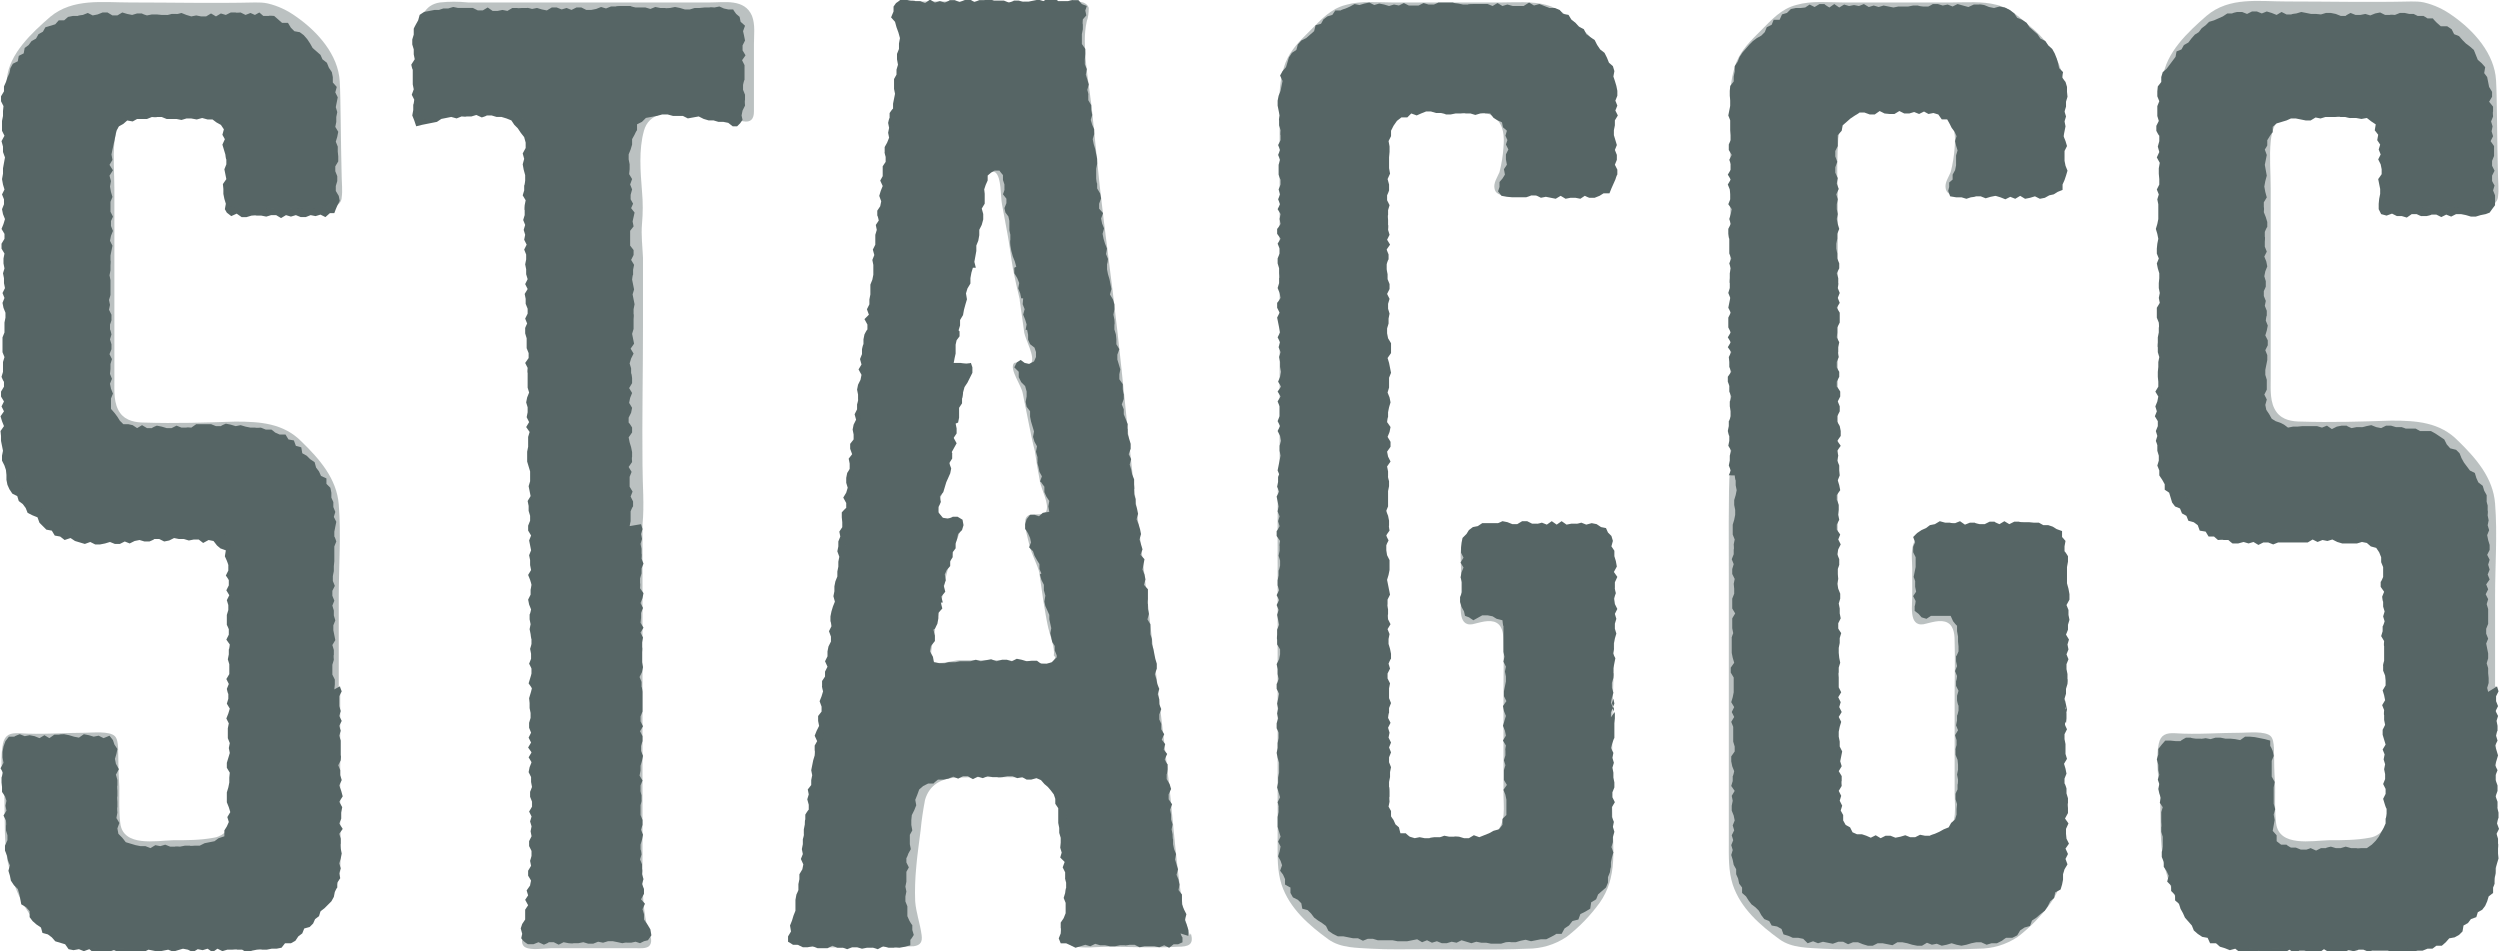
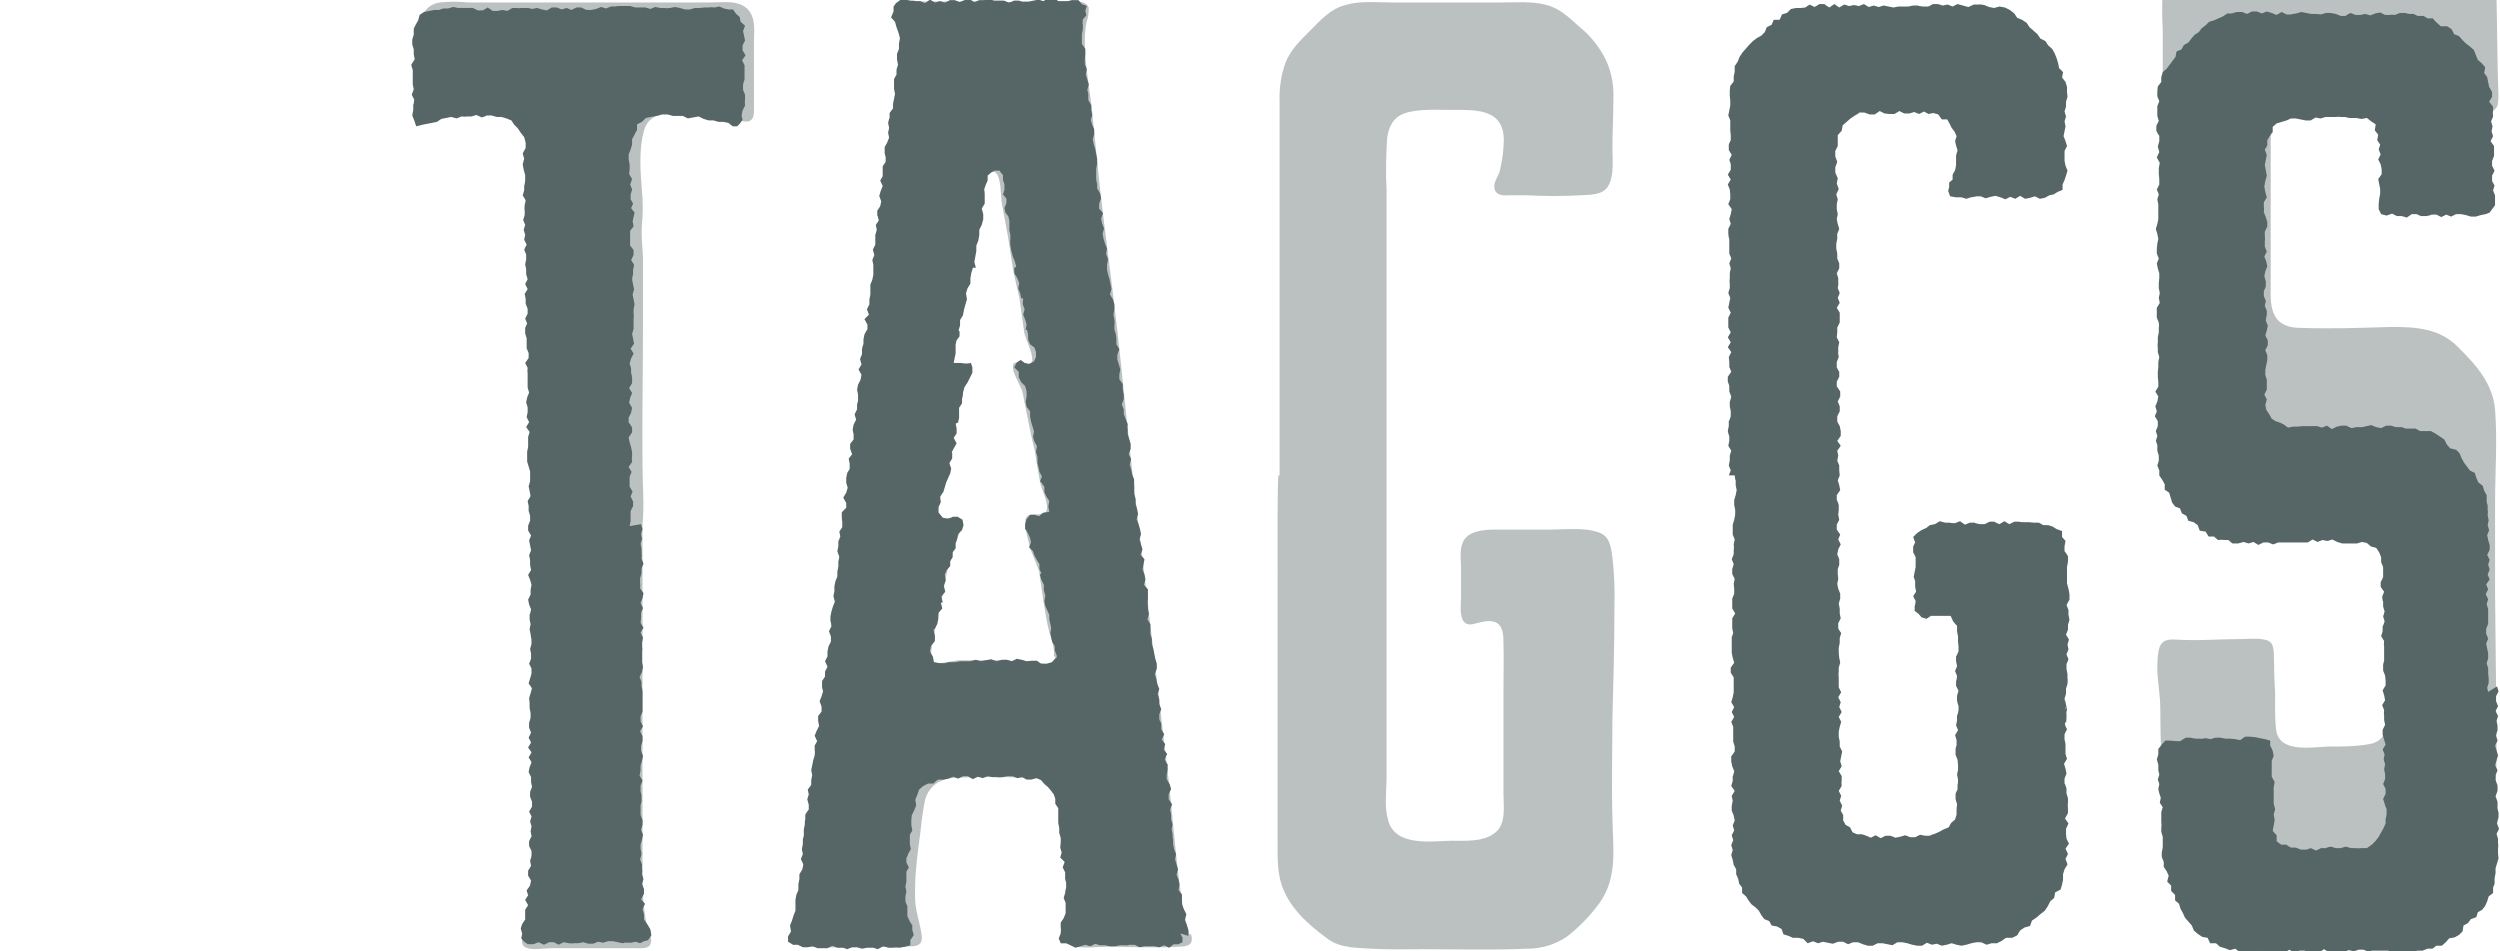
<svg xmlns="http://www.w3.org/2000/svg" id="Layer_1" version="1.1" viewBox="0 0 507 192.9">
  <defs>
    <style>
      .st0 {
        mix-blend-mode: multiply;
      }

      .st0, .st1 {
        isolation: isolate;
      }

      .st2 {
        opacity: .4;
      }

      .st3 {
        fill: #566565;
      }
    </style>
  </defs>
  <g id="Group_295" class="st1">
    <g id="Group_199" class="st0">
      <g id="Group_198">
        <g id="Group_192">
          <path id="Path_3467" class="st3" d="M241,189.8v-1.2s-.3-1-.3-1l-.4-1,.3-1.2-.5-1-.4-1v-1c0,0,0-1,0-1l-.7-.9.2-1.1-.2-1-.4-1,.3-1.1-.3-1-.3-1,.2-1.1-.4-1-.2-1v-1c-.1,0-.1-1-.1-1l-.2-1,.2-1-.3-1v-1c0,0-.2-1-.2-1l.4-1.1-.7-1v-1c0,0,.5-1.1.5-1.1l-.3-1-.6-1v-1c.1,0,.2-1,.2-1v-1c-.1,0-.6-1-.6-1l.5-1.1-.7-.9.3-1.1-.7-.9.5-1.1-.6-1v-1c.1,0-.4-1-.4-1v-1c0,0,.4-1.1.4-1.1l-.4-1v-1c0,0-.3-1-.3-1l.3-1.1-.4-1-.2-1-.3-1,.4-1.1v-1s-.3-1-.3-1l-.2-1-.2-1-.3-1v-1s-.3-1-.3-1v-1s0-1,0-1l-.6-1,.3-1.1-.2-1v-1c-.1,0,0-1,0-1v-1s0-1,0-1l-.8-.9.3-1.1-.2-1-.4-1,.2-1,.2-1.1-.8-.9.4-1.1-.3-1-.3-1,.3-1.1-.2-1-.3-1-.4-1,.3-1.1-.2-1-.3-1v-1c0,0-.3-1-.3-1v-1c.1,0,0-1,0-1v-1s-.4-1-.4-1l-.2-1-.3-1,.3-1.1-.5-1,.4-1.1v-1s-.3-1-.3-1l-.3-1v-1c-.1,0,0-1,0-1l-.4-1-.4-1v-1l-.4-1,.4-1.1v-1c-.1,0-.2-1-.2-1v-1c0,0-.7-1-.7-1v-1s.2-1,.2-1l-.3-1-.3-1v-1c0,0,.4-1.1.4-1.1l-.6-1v-1c0,0-.1-1-.1-1l-.3-1v-1c.1,0,0-1,0-1l-.2-1,.2-1.1v-1s-.3-1-.3-1l-.6-1,.3-1.1-.2-1-.2-1-.3-1-.2-1v-1.1c.1,0,.2-1,.2-1l-.4-1,.2-1.1-.4-1-.3-1-.2-1,.3-1.1-.4-1-.2-1,.4-1.1-.8-.9v-1c0,0,.4-1.1.4-1.1l-.2-1-.6-1v-1c-.1,0-.2-1-.2-1v-1c0,0,0-1,0-1l.2-1v-1c0,0-.2-1-.2-1l-.2-1-.3-1-.2-1,.3-1v-1s-.4-.9-.4-.9l-.3-1,.3-1-.2-1v-1c0,0-.6-1-.6-1v-1.1c.1,0-.2-1-.2-1l.3-1.1-.3-1-.3-1,.2-1.1-.4-1v-1c0,0,.1-1.1.1-1.1v-1s-.7-1-.7-1v-1c0,0,0-1,0-1l.2-1v-1c-.1,0,0-1,0-1l.7-.8-.2-1,.3-.9-1-.4-.7-.8h-1.1c0-.1-1,.2-1,.2h-2c0-.1-1-.6-1-.6h-1s-1,.6-1,.6l-1-.3-1,.2-1,.2h-1c0,.1-1-.2-1-.2h-1c0,.1-1,.4-1,.4l-1-.4h-1c0,0-1,0-1,0l-1-.3-1,.2h-1c0,0-1,.4-1,.4l-1-.6-1,.2-1,.4-1-.4h-1c0,.1-1,.5-1,.5l-1-.3-1,.3-1-.6-1,.7-1-.4h-1c0-.1-1-.1-1-.1l-1-.2h-1c0,.1-.9.7-.9.7l-.5.7v1c0,0-.5,1.2-.5,1.2l.8.9.3,1.1.4,1.1.3,1.1-.2,1.1v1.1s-.4,1-.4,1v1.1s.2,1.1.2,1.1l-.3,1v1s-.5.9-.5.9v1c0,0,0,1,0,1l.2,1-.2,1-.2,1v1c-.1,0-.7.9-.7.9v1c-.1,0-.3,1-.3,1l.2,1-.2,1,.2,1-.4,1-.5.9v1c-.1,0,.2,1,.2,1v1c0,0-.6.9-.6.9v1c0,0,0,1,0,1l-.5.9.5,1.1-.4,1-.3,1,.4,1.1-.2,1-.6.9v1c.1,0,.3,1,.3,1l-.6.9.2,1-.3,1v1s0,1,0,1l-.5,1,.3,1.1-.4,1,.2,1v1c0,0,0,1,0,1l-.2,1-.4,1v1s0,1,0,1l-.2,1v1l-.5,1,.4,1.1-.9.9.6,1.1v1c-.1,0-.6,1-.6,1l-.2,1v1c-.1,0-.3,1-.3,1v1s-.4,1-.4,1l.3,1.1-.6,1,.6,1.1-.2,1-.5,1-.2,1,.2,1v1c.1,0-.2,1-.2,1v1s-.5,1-.5,1l.3,1.1-.5,1-.2,1,.2,1v1s-.7.9-.7.9v1c0,0,.4,1.1.4,1.1l-.7.9.2,1v1c.1,0-.5.9-.5.9l-.2,1v1c0,0,.3,1,.3,1l-.3,1-.6,1,.6,1.1v1c-.1,0-.9.9-.9.9v1s.1,1,.1,1v1s-.6.9-.6.9l.2,1-.4,1v1c0,0-.2,1-.2,1l.4,1.1-.2,1v1s-.2,1-.2,1v1c0,0-.4,1-.4,1l-.2,1v1s-.2,1-.2,1l.3,1.1-.4,1-.3,1-.2,1v1c.1,0,.2,1,.2,1l-.5,1,.4,1.1v1c0,0-.5,1-.5,1l-.2,1v1l-.5,1,.5,1.1-.5,1v1c0,0-.6.9-.6.9v1c-.1,0,.2,1.1.2,1.1l-.3,1-.4,1,.4,1.1v1c0,0-.7.9-.7.9v1s.2,1,.2,1l-.5,1-.4,1,.5,1.1-.5.9v1c.1,0,0,1,0,1l-.3,1-.2,1-.2,1,.2,1-.2,1v1s-.7.9-.7.9l.2,1-.3,1,.3,1.1v1c-.1,0-.7,1-.7,1v1c-.1,0-.1,1-.1,1l-.2,1v1c.1,0-.2,1-.2,1v1l-.2,1,.2,1-.4,1,.5,1.1-.2,1-.6,1v1s-.2,1-.2,1v1.1c.1,0-.4,1-.4,1l-.2,1.1v1.1c0,0,0,1.1,0,1.1l-.4,1-.3,1-.4,1,.2,1.2-.6,1v1.1c.1,0,1,.6,1,.6h1c0,0,1,.5,1,.5h1l1-.2,1,.4h1s1,0,1,0l1-.5,1,.4h1c0-.1,1,.3,1,.3l1-.4h1c0,0,1,.3,1,.3l1-.2h1.1c0-.1,1.1.3,1.1.3l1.1-.6,1.1.3h1.1c0-.1,1.1,0,1.1,0l1.1-.2,1.1-.3v-1.1c.1,0,.7-1,.7-1l-.3-1v-1c-.1,0-.6-.9-.6-.9l-.4-.9v-1s0-1,0-1l-.4-1v-1c0,0,.2-1,.2-1l-.2-1,.2-1v-1c0,0,0-1,0-1l.5-.9-.5-1v-.9c.1,0,.4-.9.4-.9l.5-.9-.2-1v-.9c0,0,0-1,0-1l.5-.9-.2-1.1v-1s.1-1,.1-1l.5-1,.4-1-.2-1.1.4-1,.4-1.1.8-.7,1-.5h1.1c0-.1.9-.8.9-.8h1.1s1-.2,1-.2l1-.4,1,.4,1-.5h1c0,.1,1,.6,1,.6l1-.5,1,.3,1-.4,1,.2h1c0,.1,1,0,1,0l1-.2h1s1,.4,1,.4l1-.2.9.5h.9s1.1-.3,1.1-.3l.9.4.7.8.7.6.6.7.6.8.3.9v1s.6.9.6.9v1c0,0,0,1,0,1v1c0,0,.2,1,.2,1v1c0,0,.3,1,.3,1v1s-.1,1-.1,1l.3,1-.3,1,.9.9-.4,1.1.5,1v1.1c-.1,0,.2,1,.2,1v1.1c-.1,0-.2,1-.2,1l-.3,1,.4,1v1s0,1.1,0,1.1l-.4,1-.6.9v1.1c.1,0,0,1.1,0,1.1l-.4,1,.4,1h1.1s.9.4.9.4l1,.5,1-.3,1-.3,1,.3,1-.5,1,.3h1c0,0,1,.2,1,.2h1c0,0,1-.2,1-.2h1c0,.1,1-.1,1-.1h1c0,0,1,.5,1,.5l1-.2h1c0,0,1,0,1,0l1,.2,1-.4,1,.5.9-.7h.9s.9-.4.9-.4v-1c-.1,0-.4-.8-.4-.8ZM214.3,133.3l-1,1-1,.3h-1.1c0,.1-.9-.6-.9-.6h-1.1c0,0-1,.1-1,.1l-1-.3-1-.2-1,.5-1-.3h-1s-1.1.3-1.1.3l-1.1-.4-1.1.2-1,.2-1-.3-1.1.3h-1s-1,0-1,0h-.1c0,0-1,.2-1,.2h-1.1c0-.1-1,.2-1,.2h-1.1c0,0-1.1-.2-1.1-.2l-.2-1.1-.6-1.1.2-1.1.8-1v-1.1s-.3-1.2-.3-1.2l.3-.2.5-1,.2-1.1v-1.1c0,0,.8-.9.8-.9l-.3-1.2h.4c0,0-.3-1.2-.3-1.2l.8-1-.3-1.2.4-1.1-.2-1.2.4-.9.7-.8v-1s.5-.8.5-.8v-1c0,0,.6-.8.6-.8v-1s.3-.9.3-.9l.2-1,.8-.8.3-1-.2-1.1-1-.6h-1c0,.1-1,.4-1,.4l-1-.2-.9-1.1v-1.1c.1,0,.5-1,.5-1l-.2-1.1.7-.9.3-1,.3-1,.4-.9.4-.9.2-1-.4-1.1.6-.9v-1c.1,0-.1-.3-.1-.3l.5-.9.5-.9-.6-1.1.6-.9v-1c0,0-.2-1-.2-1l.5-.2.2-1v-1s0-1,0-1l.6-.9v-1c.1,0,.2-1,.2-1v-.2c0,0,.3-1.1.3-1.1l.6-.9.5-1,.5-1v-1.1s-.3-.9-.3-.9l-.9.2-1.2-.2h-1.4c0,.1.2-1,.2-1l.2-.9v-.9s0-.9,0-.9l.2-.9.6-.8v-1s-.2-.2-.2-.2l.3-1v-1.1c0,0,.6-1,.6-1l.2-1.1.3-1.1.3-1-.2-1.2.3-1,.6-1v-1.1c0,0,.2-1.1.2-1.1l.3-1h.6s-.3-1.2-.3-1.2l.2-1.1.2-1.1v-1.1s.4-1,.4-1l.2-1.1v-1.1c0,0,.5-1,.5-1l.3-1.1v-1.1s-.3-1.1-.3-1.1l.6-1h0c0-.1,0-1.1,0-1.1v-.9c0,0-.1-.9-.1-.9l.3-.9.4-.9v-1s.7-.6.7-.6l.7-.4h1c0,.1.7.9.7.9v1c0,0,.3.9.3.9v1c.1,0-.3,1-.3,1l.7.9v.9c0,0-.4,1-.4,1l.2.9.6.8.2.9v.9c0,0,0,1,0,1l.2.9v1.1c-.1,0,0,1.1,0,1.1l.2,1.1.3,1.1.4,1,.3,1.1-.4.2v1.1c0,0,.6,1,.6,1l.4,1-.2,1.1.4,1,.2,1h.4c0,0-.1,1.2-.1,1.2l.4,1-.3,1.1.4,1,.3,1-.2,1.1h.3c0,.1.2,1,.2,1v1c0,0,.4.9.4.9l.9.7.3.9v1c0,0-.4.9-.4.9l-1,.5-.9-.2-.8-.6-.8.5-.5,1,.9.9v1.1s.5,1,.5,1l.8.8.3,1.1v1c0,0-.2,1.1-.2,1.1l.2,1,.7.9v1.1c0,0,.2,1,.2,1l.3,1,.3,1-.2,1.1.3,1,.5.9-.2,1.1h0c0,.1.3,1.1.3,1.1v1c-.1,0,.2,1,.2,1l.2,1,.5.9-.4,1.1h.2c0,.1.7,1,.7,1v1.1s.4.9.4.9l.6.9-.2,1.1.2,1.1-1.3.2-.8.7-.9-.3h-.9c0,0-.7.9-.7.9l-.3,1v1c.1,0,.6.9.6.9l.4.9.2.9-.4,1,.8.8.3.9.5.9.5.8v1c0,0,.4.9.4.9l-.3.2.3,1.1.5,1v1.1s.3,1.1.3,1.1l-.2,1.2.2.9.4.9.4.9v.9c0,0,.2.9.2.9l.2.9-.2,1,.2.9.2.9.5.8v.9c0,0,.4,1,.4,1Z" />
        </g>
        <g id="Group_193">
-           <path id="Path_3468" class="st3" d="M68.9,139.2l.4,1-.5,1v1s0,1,0,1l.3,1-.3,1,.5,1-.5,1,.3,1-.3,1,.3,1v1c0,0,0,1,0,1v1c.1,0,0,1,0,1l-.5,1,.4,1v1s.3,1,.3,1l-.5,1.1.4,1.1.3,1.1-.7,1.1.6,1.1-.2,1.1v1.1c.1,0-.4,1.1-.4,1.1l.7,1.1-.7,1,.3,1v1c-.1,0,0,1,0,1l.2,1-.2,1-.3,1,.3,1-.3,1,.2,1-.6.9v1c-.1,0-.5.9-.5.9l-.2,1-.5.9-.7.7-.7.7-.8.6-.3,1-.8.6-.4.9-.7.7-1.1.3-.4,1-.8.6-.6.9-.9.5h-1.2c0,0-.7.9-.7.9l-1,.2h-1s-1,.2-1,.2h-1c0-.1-1,0-1,0l-1,.2-1,.4-1-.6h-1c0-.1-1,0-1,0h-1s-1,.3-1,.3l-1-.5-1,.7-1-.7-1,.3-1-.2-1,.6-1-.5-1-.2-1,.3-1,.3-1-.4-1,.2-1,.2-1-.2-1-.2-1,.5h-1c0,0-1,0-1,0h-1s-1,0-1,0h-1s-1-.4-1-.4l-1,.3h-1c0-.1-1,0-1,0l-1,.3-1-.8-1.1.4-1-.4-1.1.2-1-.2-.7-1-1-.3-1-.3-.7-.8-.8-.6-1.1-.3-.3-1.1-.9-.6-.8-.7-.6-.8v-1.2c0,0-.7-.8-.7-.8l-1-.6-.2-1.1-.2-1-.3-1-.8-.8-.6-.9-.2-1-.3-1,.3-1.1-.4-1-.2-1-.4-1v-1c0,0,.5-1.1.5-1.1v-1c0,0-.3-1-.3-1v-1c.1,0,0-1,0-1l-.5-1,.6-1-.2-1,.2-1-.3-.9-.6-.9v-1s-.1-.9-.1-.9v-1c0,0,.3-1,.3-1l-.5-.9.6-1.1-.2-1.1v-1.1c0,0,.2-1.1.2-1.1l.4-1.1.7-.9h1.1c0-.1,1.1-.5,1.1-.5l1,.4,1-.2,1,.2,1,.4,1-.6,1,.6,1-.7h1c0-.1,1-.1,1-.1l1,.2,1,.3,1,.2,1-.7,1,.2,1,.3,1-.2,1,.5,1.2-.5.7.9.3.9.6.9-.2,1-.3,1,.2,1,.6,1.1-.6,1.1.3,1.1v1.1c-.1,0,0,1.1,0,1.1v1.1c-.1,0,0,1.1,0,1.1v1.1c-.1,0,0,1.1,0,1.1l-.2,1.1.6,1-.4,1.1.2,1.1.8.8.7.9,1,.3,1,.3,1,.2h1c0,0,1,.4,1,.4l1-.6,1,.2,1-.3,1,.4h1c0-.1,1,0,1,0l1-.2h1c0,.1,1,0,1,0h1s1-.5,1-.5l1-.2,1-.2.8-.6,1.2-.4v-1.2l.5-.8.4-.9-.3-1,.6-1-.3-1-.4-1v-1c0,0,0-1,0-1l.3-1,.2-1v-1c0,0,.1-1,.1-1l-.6-1v-1c0,0,.3-1,.3-1l.3-1-.2-1,.2-1-.4-1v-1c0,0,0-1,0-1l.2-1-.5-1,.4-1,.3-1-.6-1,.3-1v-1c-.1,0-.3-1-.3-1l.4-1-.5-1,.6-1v-1s0-1,0-1l-.3-1,.2-1v-1c.1,0,.2-1,.2-1l-.7-1,.5-1v-1c.1,0-.4-1-.4-1v-1s0-1,0-1l.3-1v-1s-.3-1-.3-1l.5-1-.6-1,.5-1v-1c.1,0-.6-1-.6-1l.5-1v-1c.1,0-.3-1-.3-1l-.4-.9.2-1.2-1.1-.4-.7-.6-.7-.9-1-.2-1.1.6-.9-.7h-1c0,0-1,.2-1,.2l-1-.3h-1c0,0-1-.2-1-.2l-1,.5-1,.2-1-.5h-1c0,.1-1,.5-1,.5h-1c0,0-1-.3-1-.3l-1,.2-1,.5-1-.4-1,.5h-1c0,0-1-.4-1-.4l-1,.3-1,.2h-1s-1-.5-1-.5l-1.1.4-1-.3-1-.3-.9-.6-1.2.4-.9-.7-1.1-.2-.6-1-1.1-.2-.7-.7-.7-.7-.4-1.1-1-.4-1-.5-.4-1-.6-.8-.8-.6-.3-1-1-.5-.6-.9-.4-.9-.2-1v-1c0,0-.1-1-.1-1l-.3-.9-.5-1v-1s.2-1,.2-1l-.2-1-.2-1v-1c0,0-.1-1-.1-1l.7-1-.4-1-.3-1,.7-1-.5-1,.5-1-.6-1v-1c0,0,.6-1,.6-1v-1c-.1,0-.5-1-.5-1l.3-1v-1c0,0,0-1,0-1l.3-1-.4-1v-1c0,0,0-1,0-1v-1c0,0,.4-1,.4-1v-1s0-1,0-1l.2-1v-1c0,0-.4-1-.4-1l-.2-1,.4-1-.4-1,.5-1-.2-1v-1c0,0-.2-1-.2-1l.3-1-.2-1v-1c0,0,.2-1,.2-1l-.6-1v-1c0,0,.6-1,.6-1v-1s-.6-1-.6-1l.4-1,.3-1-.4-1-.2-1,.4-1v-1c0,0-.4-1-.4-1l.5-1-.3-1-.2-1.1.2-1.1v-1.1s.2-1.1.2-1.1l.2-1.1-.4-1.1v-1.1s-.3-1.1-.3-1.1l.6-1.1-.5-1v-1s0-1,0-1l.2-1v-1s.1-1,.1-1l-.5-1v-1c0,0,.6-1,.6-1v-1s.4-.9.4-.9l.3-.9.4-.9.2-1,.5-.9,1-.5.2-1.1,1-.5.2-1.1.8-.6.6-.8.9-.5.5-.9.9-.5.5-.9,1-.3,1-.3.7-.8h1.1s.8-.7.8-.7l1-.2h1c0-.1,1-.2,1-.2l1-.4,1,.5,1-.2,1-.4h1c0,0,1,.6,1,.6h1c0,0,1-.6,1-.6l1,.3,1,.2,1-.3h1c0,.1,1,.4,1,.4l1-.2h1s1,.1,1,.1h1c0,.1,1-.2,1-.2h1c0,.1,1-.2,1-.2l1,.4,1,.3,1-.2,1,.2h1s1-.6,1-.6l1,.6,1-.6,1,.3,1-.5h1c0,.1,1,0,1,0l1,.5,1-.4.9.4.9-.5.8.7h1.1c0-.1,1.1,0,1.1,0l.8.7.8.7h1.2s.6,1,.6,1l.7.7,1.1.2.8.6.7.8.6.9.5.9.8.7.8.7.4.9.9.7.4,1,.6.9.2,1v1.1s.8.9.8.9l-.3,1.1.5,1-.2,1-.2,1,.3,1-.2,1v1c0,0-.2,1-.2,1l.6,1-.2,1-.3,1,.4,1v1s.1,1,.1,1v1c0,0-.6,1-.6,1v1s.4,1,.4,1v1s-.3,1-.3,1v1s.6,1,.6,1l.2,1-.5,1-.3.7-.3.8h-.9s-.9.8-.9.8l-1-.5-1,.3-1-.2-1,.4h-1s-1-.4-1-.4l-1,.3-1-.3-1,.6-1-.6h-1c0,0-1,.3-1,.3l-1-.2h-1c0-.1-1,0-1,0l-1,.3h-1s-1-.7-1-.7l-1.1.5-.9-.7-.4-.7.2-1.1-.3-1-.2-1v-1c0,0-.1-1-.1-1l.7-1-.2-1-.2-1,.4-1v-1c-.1,0-.2-1-.2-1l-.3-1-.3-1,.5-1.1-.5-.9.3-1.1-.6-.9-.9-.5-.8-.6h-1c0,0-1.1-.3-1.1-.3l-1.1.3-1.1-.2h-1s-1,.3-1,.3l-1-.2h-1s-1,0-1,0l-1-.4h-1c0,.1-1,0-1,0l-1,.4h-1c0,0-1,0-1,0l-.9.5-1.1-.2-.8.7-.9.5-.5.9-.2,1-.2,1-.2.9-.2.9-.2,1,.2,1.1-.6,1,.7,1.1-.7,1.1.3,1.1-.2,1.1.2,1.1.3,1-.4,1v1s0,1,0,1l.5,1-.4.9v1s.4,1,.4,1l-.4,1-.2,1,.5,1-.2,1-.2,1v1c.1,0,0,1,0,1v1s-.2,1-.2,1l.2,1v1c0,0,0,1,0,1v1c0,0-.3,1-.3,1l.2,1-.2,1,.5,1v1c.1,0-.3,1-.3,1v1c.1,0,.3,1,.3,1l-.3,1,.3,1v1s-.4,1-.4,1l.5,1-.3,1v1c0,0-.1,1-.1,1l.4,1-.4,1,.2,1,.4,1-.4,1v1s0,1.1,0,1.1l.7.8.6.8.5.8.7.7h1c0,0,.9.2.9.2l.9.6,1-.6,1,.6h1c0-.1,1-.5,1-.5l1,.2,1,.3h1s1-.5,1-.5l1,.4h1c0-.1,1,0,1,0l1-.7h1c0,0,1,0,1,0h1s1,.4,1,.4h1c0-.1,1-.5,1-.5l1,.2,1,.3,1-.2,1,.3,1,.2h1c0,.1,1.1,0,1.1,0l1,.4h1.1c0-.1.8.6.8.6l.9.4h1.2s.6,1,.6,1l1.1.2.4,1.1,1.1.3.2,1.2.9.5.7.7.9.6.3,1.1.6.8.4.9,1.1.5v1.1s.8.8.8.8l.2,1v1s.4.9.4.9v1s.4,1,.4,1l-.3,1,.5,1-.2,1-.2,1v1c.1,0,.4,1,.4,1l-.4,1v1s0,1,0,1v1c0,0-.1,1-.1,1v1s-.2,1-.2,1v1s.4,1,.4,1l-.5,1v1c0,0,.4,1,.4,1l-.4,1,.3,1v1s.3,1,.3,1l-.4,1v1s.2,1,.2,1l.2,1-.6,1,.3,1v1c-.1,0,0,1,0,1l-.3,1v2l.5,1v1c0,0-.1,1-.1,1ZM62.8,130.1l.2-.2.2-.3-.3.5Z" />
-         </g>
+           </g>
        <g id="Group_194">
          <path id="Path_3469" class="st3" d="M506.4,139.2l.3,1-.5,1v1c0,0,.4,1,.4,1l-.5,1,.5,1-.3,1,.2,1v1c-.1,0-.3,1-.3,1l.3,1-.5,1,.3,1,.3,1-.3,1-.3,1,.5,1-.4,1v1c0,0,.4,1.1.4,1.1v1.1s-.4,1.1-.4,1.1l.4,1.1v1.1c-.1,0,.2,1.1.2,1.1v1.1c-.1,0-.3,1.1-.3,1.1l.4,1.1-.5,1,.3,1v1c.1,0,0,1,0,1v1c0,0,.1,1,.1,1l-.3,1-.3,1v1c0,0-.2,1-.2,1v1c.1,0-.3.9-.3.9v1.1s-.9.7-.9.7l-.3,1-.4.9-.6.8-.9.5-.3,1-1.1.4-.6.8-.9.5-.2,1.2-.7.7-.9.5-1.1.2-.7.8-.8.7h-1.1c0,0-.8.6-.8.6h-1c0,0-1,.4-1,.4h-1s-1,.2-1,.2h-1c0,.1-1,.3-1,.3l-1-.4-1,.4-1-.5h-1c0,0-1,0-1,0h-1c0-.1-1,.2-1,.2l-1-.4h-1c0,.1-1,.3-1,.3l-1-.2-1,.4h-1c0,0-1,0-1,0h-1s-1-.6-1-.6l-1,.7h-1l-1-.2-1-.2h-1c0,0-1,.5-1,.5l-1-.7-1,.6h-1c0,0-1,.1-1,.1l-1-.2-1-.2h-1c0-.1-1,0-1,0h-1c0,0-1,.2-1,.2h-1.1s-.9-.7-.9-.7l-1.1.3-1-.4-1-.3-.8-.7h-1.2s-.5-1.1-.5-1.1l-1.1-.2-.9-.6-.8-.7-.4-1-.7-.8-.7-.8-.4-.9-.5-.9-.3-1-.8-.7v-1.1s-.8-.8-.8-.8v-1.1s-.8-.8-.8-.8l.3-1.2-.4-.9-.6-.9v-1c0,0-.4-1-.4-1v-1.1c.1,0,.2-1,.2-1v-1s0-1,0-1l-.3-1v-1c.1,0,0-1,0-1v-1c0,0,0-1,0-1l.3-1-.6-.9.2-1-.3-.9-.2-.9.2-1-.3-.9.3-1-.2-.9v-1.1s-.3-1.1-.3-1.1l.3-1v-1.1c0,0,.7-.9.7-.9l.7-.8h1.1c0,0,1,.1,1,.1h1c0-.1,1.1-.7,1.1-.7h1c0,.1,1,.2,1,.2h1c0,.1,1-.1,1-.1l1,.2,1-.3h1c0,0,1,.2,1,.2h1s1,.1,1,.1l1,.2,1-.7h1c0,0,1,.1,1,.1l1,.2,1,.2,1.1.3v1.1c.1,0,.5,1,.5,1l.2,1-.4,1v1c0,0,0,1.1,0,1.1v1.1s.6,1.1.6,1.1l-.2,1.1v1.1s0,1.1,0,1.1v1.1c0,0,.3,1.1.3,1.1l-.3,1.1.2,1.1-.2,1.1-.2,1.1.8.9v1.2s.9.7.9.7h1.1c0,.1.9.6.9.6h1c0,0,1,.4,1,.4h1c0,.1,1-.3,1-.3l1.1.5,1-.5h1c0-.1,1-.3,1-.3l1,.3h1l1-.3,1.1.3h1.1c0,.1,1,0,1,0h1.1c0,0,1-.7,1-.7l.8-.8.6-.8.5-.9.5-.9.4-.9v-1c.1,0,.2-1,.2-1v-1c-.1,0-.4-1-.4-1l-.3-1,.5-1v-1s-.5-1-.5-1l.4-1v-1l-.2-1,.2-1-.3-1,.2-1-.4-1,.6-1-.3-1-.3-1v-1c0,0,.5-1,.5-1l-.2-1v-1c-.1,0,0-1,0-1l-.4-1,.6-1-.2-1-.3-1,.6-1v-1s-.1-1-.1-1l-.4-1v-1c-.1,0,.2-1,.2-1v-1s0-1,0-1v-1c-.1,0,0-1,0-1l-.6-1,.3-1v-1c.1,0,.4-1,.4-1l-.3-1,.3-1-.3-1v-1c-.1,0-.2-1-.2-1l.4-1-.7-1v-1c.1,0,.5-1,.5-1v-1c0,0,0-1,0-1l-.4-1v-1s-.4-1-.4-1l-.6-.9-1.1-.3-.8-.7-1-.2-1,.3h-1s-1,0-1,0h-1c0,0-1-.3-1-.3l-1-.5-1,.3-1-.2-1,.4-1-.5-1,.6h-1c0,0-1,0-1,0h-1s-1,0-1,0h-1c0,0-1,0-1,0l-1,.4-1-.4h-1s-1,.5-1,.5l-1-.6-1,.3-1-.3-1.1.3h-1.1c0,.1-.9-.7-.9-.7h-1c0-.1-1.1,0-1.1,0l-.8-.7h-1.1s-.6-1-.6-1l-1.2-.2-.4-1.1-.8-.6-1.1-.3-.4-1-.9-.5-.4-1-1-.4-.6-.8-.3-1-.3-1-.9-.6v-1.1l-.5-.9-.6-.9v-1s-.4-1-.4-1l.3-1v-1c0,0-.3-1-.3-1v-1c.1,0-.3-1-.3-1l.3-1-.3-1,.4-1v-1l-.6-1,.4-1-.3-1,.4-1,.2-1-.6-1,.6-1v-1c0,0-.1-1-.1-1v-1c0,0,.1-1,.1-1v-1c0,0,.2-1,.2-1l-.3-1v-1c-.1,0,0-1,0-1v-1s.2-1,.2-1v-1c.1,0,0-1,0-1l-.4-1v-1s0-1,0-1l.6-1-.2-1,.2-1-.2-1v-1c0,0,.1-1,.1-1v-1l-.3-1-.2-1,.4-1-.4-1v-1c0,0,.1-1,.1-1l.2-1-.2-1-.3-1,.3-1,.2-1v-1s0-1,0-1v-1s-.2-1-.2-1l.3-1-.4-1,.5-1v-1.1s-.1-1.1-.1-1.1v-1.1s.2-1.1.2-1.1l-.6-1.1.5-1.1-.3-1.1.3-1.1v-1.1c-.1,0-.6-1-.6-1v-1s.5-1,.5-1l-.3-1v-1s0-1,0-1l.4-1-.4-1v-1c0,0,.1-1,.1-1l.7-.9v-1c0,0,.3-1,.3-1l.8-.7.6-.8.6-.8.6-.8.2-1.1,1-.4.5-.9.9-.5.6-.8.7-.8.8-.5.6-.8.8-.6.7-.7,1-.3.9-.4.9-.4.9-.6h1c0-.1,1-.3,1-.3h1s1,.4,1,.4l1-.5h1c0,0,1,.4,1,.4l1-.4,1,.3,1,.4,1-.6,1,.5h1c0-.1,1-.2,1-.2l1-.3,1,.2,1,.2h1s1,.1,1,.1l1-.3h1c0,0,1,.2,1,.2l1,.4h1c0-.1,1-.6,1-.6l1,.4h1s1-.2,1-.2l1,.3,1-.4,1-.2,1,.5h1c0-.1,1,0,1,0l1-.4h1s.9.2.9.2h.9c0,0,.8.4.8.4h1.1c0-.1.9.5.9.5h1.1c0,.1.8.9.8.9l.8.7h1.3s.9.6.9.6l.5,1,1,.4.7.8.7.7.8.6.8.7.4,1,.4,1,.8.7.7.8-.2,1.2.6.8.2,1,.2,1,.6,1v1c0,0-.6,1-.6,1l.8,1v1c-.1,0,0,1,0,1l-.4,1,.3,1-.2,1,.3,1-.5,1,.7,1v1c0,0,0,1,0,1l-.4,1v1s.5,1,.5,1l-.5,1v1c-.1,0,.5,1,.5,1l-.3,1,.4,1v2c0,0-.6.8-.6.8l-.5.7-.8.3-1,.2-1,.3h-1s-1-.3-1-.3l-1-.2h-1s-1,.5-1,.5l-1-.4-1,.5-1-.5h-1c0,.1-1,.3-1,.3h-1c0,.1-1-.4-1-.4h-1s-1,.7-1,.7l-1-.3h-1s-1-.5-1-.5l-1.1.4-1.1-.3-.5-1v-1.1s.1-1,.1-1l.2-1v-1c0,0-.2-1-.2-1l-.2-1,.7-1v-1c0,0-.2-1-.2-1l-.5-1,.5-1-.4-1,.3-1-.6-.9.2-1.1-.7-.9.2-1.2-.9-.6-.9-.7-1.1.2-1.1-.2h-1.1c0,.1-1.1-.2-1.1-.2h-1c0-.1-1,0-1,0h-1s-1,0-1,0l-1,.3-1-.2-1,.6h-1s-1-.2-1-.2l-1-.2h-1s-.9.4-.9.4l-1,.3-1,.3-.8.7v1.1c-.1,0-.6.8-.6.8l-.5.8v1c.1,0-.5.9-.5.9l.4,1.1-.2,1-.2,1,.2,1.1.2,1.1-.3,1.1-.2,1.1.2,1.1.3,1.1-.6,1v1c.1,0,0,1,0,1l.4,1,.3,1v1c-.1,0-.5,1-.5,1v1c.1,0,0,1,0,1v1c0,0,.4,1,.4,1l-.5,1,.4,1,.2,1-.4,1-.2,1,.3,1v1c.1,0-.4,1-.4,1v1s.4,1,.4,1l-.2,1,.4,1v1c-.1,0-.2,1-.2,1l.4,1-.2,1-.3,1,.5,1v1c0,0-.5,1-.5,1l.4,1v1c0,0-.2,1-.2,1l-.2,1v1c0,0,.3,1,.3,1v1c0,0,0,1,0,1l-.5,1,.5,1-.3,1.1.2,1,.6.9.5.9.8.5.9.3.8.4.8.6,1-.2h.9c0,0,1-.1,1-.1h1s1,0,1,0h1c0,0,1,.3,1,.3l1-.4,1,.7,1-.5,1-.2h1c0,.1,1,.5,1,.5l1-.2h1c0,.1,1-.2,1-.2l1-.2,1,.4,1,.2,1-.5h1s1,.3,1,.3h1c0-.1,1,.3,1,.3h1s1,0,1,0l.9.5h1.1c0,0,1.1,0,1.1,0l.9.5.9.6.9.6.5,1,.7.8,1.2.3.7.7.4,1,.5.9.6.8.6.8,1,.5.3,1,.4.9.9.7.3,1,.5.9v1.1c-.1,0,.2,1,.2,1v1c.1,0,0,1,0,1l.2,1-.2,1,.3,1-.4,1,.2,1,.3,1v1c0,0-.5,1-.5,1l.5,1-.3,1,.3,1-.4,1,.4,1-.7,1,.4,1-.5,1,.5,1-.3,1,.3,1v2s0,1,0,1l-.4,1v1c0,0,.4,1,.4,1l-.4,1,.2,1,.2,1v1c0,0-.3,1-.3,1l.3,1v1c0,0,.1,1,.1,1v1s-.3,1-.3,1l.2.8Z" />
        </g>
        <g id="Group_195">
          <path id="Path_3470" class="st3" d="M130,106.3l.3,1-.3,1,.2,1-.3,1,.2,1v1c.1,0,0,1,0,1l.4,1-.4,1v1c0,0-.3,1-.3,1v1c.1,0,0,1,0,1l.7,1-.2,1-.4,1,.5,1-.4,1v1s-.1,1-.1,1l.6,1-.6,1,.5,1-.2,1v1c.1,0,0,1,0,1v1s0,1,0,1l.2,1-.2,1-.5,1,.4,1v1c.1,0,.2,1,.2,1v1s0,1,0,1v1s0,1,0,1l-.4,1v1c0,0,.5,1,.5,1l-.6,1,.5,1v1s-.3,1-.3,1v1s.4,1,.4,1l-.2,1-.3,1v1s-.2,1-.2,1l.6,1-.4,1v1c-.1,0,.2,1,.2,1v1c.1,0-.2,1-.2,1v1s0,1,0,1l.4,1v1c0,0-.3,1-.3,1l.4,1-.2,1-.3,1v1c.1,0,.2,1,.2,1l-.3,1,.4,1v1c.1,0,0,1,0,1l.3,1-.3,1,.4,1v1s-.6,1.1-.6,1.1l.8.9-.5,1.1.3,1v1.1s.7,1,.7,1l.6,1,.2,1.2-.7,1-.8.2-.8.4-.9-.3-.9.2h-.9c0-.1-.9.1-.9.1l-.9-.2-1-.2h-1c0,0-1,.3-1,.3l-1-.2-1,.4h-1l-1-.3-1,.2h-1c0,.1-1,0-1,0l-1-.2-1,.5-1-.5h-1c0,.1-1,.5-1,.5l-1.1-.5-1,.4h-1.1c0,.1-.9-.6-.9-.6l-.5-.6.2-.9-.3-1.1.3-.9.6-.9v-1s0-1,0-1l.6-.9-.6-1.1.6-.9-.3-1,.7-1,.2-1-.6-1v-1s.6-1,.6-1l-.2-1,.3-1v-1s-.5-1-.5-1v-1l.5-1-.2-1,.2-1-.3-1,.3-1-.5-1,.6-1v-1l-.4-1v-1c0,0,.4-1,.4-1l-.2-1v-1c0,0-.5-1-.5-1l.2-1,.4-1-.6-1,.6-1-.7-1,.6-1-.5-1,.5-1-.4-1v-1s.3-1,.3-1v-1c0,0-.2-1-.2-1v-1c0,0-.1-1-.1-1l.3-1,.3-1-.7-1,.3-1,.3-1v-1s-.5-1-.5-1l.4-1v-1s-.2-1-.2-1l.3-1v-1c-.1,0-.2-1-.2-1l-.2-1,.2-1-.2-1v-1c.1,0,.3-1,.3-1l-.4-1-.2-1,.5-1v-1c0,0,.2-1,.2-1l-.3-1-.4-1,.6-1-.2-1v-1c0,0-.2-1-.2-1l.4-1-.2-1-.2-1,.4-1-.6-1v-1c0,0,.4-1,.4-1v-1c0,0-.3-1-.3-1v-1s-.2-1-.2-1l.6-1-.2-1-.2-1,.3-1v-1s0-1,0-1l-.3-1-.3-1v-1s0-1,0-1l.2-1v-1c0,0,0-1,0-1l.3-1-.7-1,.6-1-.5-1,.2-1v-1c0,0-.3-1-.3-1l.2-1,.4-1-.3-1v-1s0-1,0-1v-1c-.1,0,0-1,0-1l-.5-1,.7-1v-1c0,0-.4-1-.4-1v-1s0-1,0-1l-.3-1v-1c-.1,0,.4-1,.4-1l-.4-1,.5-1v-1s-.4-1-.4-1v-1c0,0-.2-1-.2-1l.6-1-.5-1,.5-1-.3-1v-1s-.2-1-.2-1l.2-1v-1s-.4-1-.4-1l.5-1-.5-1,.2-1-.3-1,.3-1-.4-1,.3-1v-1c-.1,0,0-1,0-1l.2-1-.6-1,.3-1v-1c.1,0,.2-1,.2-1v-1.1s-.3-1.1-.3-1.1l-.2-1.1.3-1.1-.3-1.1.6-1.1v-1.1s-.3-1.1-.3-1.1l-.7-.9-.6-.9-.7-.7-.6-.9-1-.4-1-.3h-1s-1-.3-1-.3h-1c0,.1-1,.4-1,.4l-1.1-.5-1,.3h-1c0,.1-1,0-1,0l-1,.4-1.1-.3-1,.2-1,.2-.9.6-1,.2-1,.2-1,.2-1.2.3-.4-1.2-.4-1,.2-1.1v-1.1c.1,0,.2-1,.2-1l-.5-1,.4-1.1-.2-1v-1c0,0,0-1,0-1v-1c-.1,0-.3-1-.3-1l.7-1.1-.2-1v-1c0,0-.3-1-.3-1v-1c0,0,.3-1,.3-1v-1.1c-.1,0,.4-.9.4-.9l.5-.9.3-1.1.9-.6,1.1-.2,1-.2h.9c0,0,.9-.3.9-.3h1c0,0,1-.3,1-.3l1,.2h1c0,0,1,0,1,0h1s1,.5,1,.5h1s1-.6,1-.6l1,.7h1l1-.2,1,.2,1-.6h1c0,.1,1,0,1,0h1c0-.1,1,.2,1,.2l1-.2,1,.3,1,.2,1-.6h1c0,0,1,.4,1,.4l1-.3,1,.4,1-.5h1s1,.5,1,.5h1s1-.2,1-.2l1-.4,1,.3,1-.4h1c0-.1,1-.1,1-.1h2c0,.1,1,.3,1,.3h1s1,0,1,0l1,.3,1-.4,1,.2h1c0,.1,1,0,1,0l1-.2,1,.2,1,.3h1s1-.3,1-.3h1s1-.1,1-.1h1c0-.1,1,0,1,0l1-.2.9.4.9.2h1c0,.1.6.9.6.9l.7.6.2,1,.9.8-.4,1.1.2.9.2,1-.5,1v1c0,0,.6,1,.6,1l-.7,1,.5,1v1s0,1,0,1v1c-.1,0-.3,1-.3,1v1c0,0,.4,1,.4,1v1.1c-.1,0,0,1.1,0,1.1l-.5,1-.2,1,.2.9-.5.7-.6.6h-.9c0,0-.9-.7-.9-.7l-1-.2h-1c0,0-1-.3-1-.3h-1l-1-.3-1-.5-1.1.2-1.1.2-1-.5h-1c0,0-1,0-1,0l-1.1-.3h-1.1c0,0-1.1.3-1.1.3l-1.1.2-1.1.2-.8.8-1,.5v1.2c-.1,0-.5.9-.5.9l-.5.9v1.1c0,0-.3,1-.3,1l-.4,1v1c0,0,.2,1,.2,1v1s-.1,1-.1,1l.6,1-.4,1.1.4,1-.3,1.1v.9s.5.9.5.9l-.4.9.7.9-.2.9-.2.9.2,1-.7.9v1s0,1,0,1v1c0,0,.7.9.7.9v1c0,0-.5,1-.5,1l.6,1-.2,1v1c-.1,0-.2,1-.2,1l.2,1,.2,1-.3,1,.2,1,.2,1-.2,1v1c.1,0,0,1,0,1v1s0,1,0,1l-.3,1,.2,1,.2,1-.7,1,.6,1-.5,1-.3,1,.3,1v1c.1,0,.2,1,.2,1v1c0,0-.6,1-.6,1l.6,1-.4,1-.2,1,.6,1-.2,1-.5,1v1c.1,0,.7,1,.7,1v1s-.7,1-.7,1l.2,1,.3,1,.2,1v1c-.1,0,0,1,0,1l-.7,1,.6,1-.4,1v2s.6,1,.6,1l-.4,1,.5,1v1c-.1,0-.5,1-.5,1v1s0,1,0,1l-.2,1Z" />
        </g>
        <g id="Group_196">
-           <path id="Path_3471" class="st3" d="M259.5,96.4l-.4-1,.2-1,.2-1,.2-1-.2-1v-1s.3-1,.3-1l-.2-1-.5-1,.5-1-.5-1,.4-1v-1s0-1,0-1l-.4-1,.6-1-.6-1,.7-1-.6-1,.4-1,.2-1-.2-1v-1c0,0-.2-1-.2-1l.3-1-.4-1,.3-1-.5-1,.5-1-.2-1-.2-1-.2-1,.5-1-.5-1v-1c.1,0,.7-1,.7-1l-.2-1-.4-1,.3-1v-1c.1,0,0-1,0-1v-1c0,0-.3-1-.3-1v-1s.4-1,.4-1v-1l-.4-1,.6-1-.7-1v-1c.1,0,.7-1,.7-1l-.2-1,.2-1-.6-1,.5-1-.4-1,.4-1-.3-1,.4-1v-1c-.1,0-.4-1-.4-1v-2c0,0,.3-1,.3-1l-.4-1,.4-1-.4-1,.5-1v-1c-.1,0,0-1,0-1l-.3-1v-1c-.1,0,.1-1,.1-1l-.2-1-.2-1v-1s.2-1,.2-1l.4-1,.2-1,.2-1-.5-1.1.5-.9.7-.8.3-1,.3-1,.6-.9.9-.6.3-1.1.7-.8,1-.5.8-.7.8-.7.3-1.2,1.1-.3.5-.9.8-.6,1-.3.6-.9h1.1c0-.1,1-.4,1-.4l.9-.4.9-.5,1,.2,1-.3,1-.2,1,.5,1-.3,1,.2,1,.3,1-.3,1,.2,1-.5,1,.5h1c0,0,1,0,1,0l1-.5,1,.3h1c0,.1,1-.4,1-.4h1c0,0,1,0,1,0h1c0,.1,1,.2,1,.2l1,.2h1c0-.1,1-.1,1-.1h1c0,0,1,0,1,0h1s1,.4,1,.4l1-.6,1,.6,1-.3,1.1.3h1.1c0,0,1.1,0,1.1,0l1.1-.7,1,.6,1.1-.3,1,.4,1,.4h1.1s1,.4,1,.4l.7.8,1.1.2.6,1,.8.6.7.8,1,.5.5,1,.8.6.9.6.5,1,.6.9.9.7.5,1,.4,1,.8.7.3,1-.2,1.1.3.9.3,1,.2,1v1c0,0-.4,1-.4,1l.4,1-.4,1,.5,1-.6,1v1c0,0-.2,1-.2,1v1s.3,1,.3,1l.3,1-.4,1,.4,1v1s-.4,1-.4,1l.5,1v1c-.1,0-.4,1-.4,1l-.4.9-.4.9-.4,1h-1.2s-.8.5-.8.5l-1,.4h-1c0,.1-1-.4-1-.4l-.9.6-1-.2h-1c0,0-1,.2-1,.2l-1-.6-1,.6-1-.2-1-.2-1,.2-1-.5h-1c0,.1-1,.4-1,.4h-.9c0,0-.9,0-.9,0h-1s-1.1-.1-1.1-.1l-1.1-.2-.7-.9.3-.9v-1c0,0,.6-.7.6-.7l.5-.8-.2-1.1.6-.9-.2-1.1v-1s.5-1,.5-1l-.5-1,.3-.9-.4-.9.3-1-.8-.7-.2-1-.9-.4-.8-.5-.7-.9h-1c0-.1-1,0-1,0l-1,.3-1-.3h-1c0-.1-1,0-1,0h-1s-1,.2-1,.2h-1c0-.1-1-.3-1-.3h-1c0,0-1-.3-1-.3h-1s-1,.4-1,.4l-.9.4-1.1-.4-.8.8h-1.2s-.9.7-.9.7l-.7,1-.5,1v1.1s-.5,1-.5,1l.2,1.1v1.1c0,0-.1,1.1-.1,1.1v1.1s0,1.1,0,1.1l.2,1.1-.5,1.1.3,1.1v1.1c.1,0-.4,1.1-.4,1.1v1s.5,1,.5,1l-.3,1v1c-.1,0,0,1,0,1v1c.1,0,0,1,0,1l.3,1-.5,1,.6,1-.7,1,.4,1v1c-.1,0-.4,1-.4,1v1c0,0,.2,1,.2,1v1s.4,1,.4,1v1c0,0-.5,1-.5,1l.5,1-.3,1v1s.3,1,.3,1l-.2,1v1s-.3,1-.3,1v1l.2,1,.6,1v1c0,0,0,1,0,1l-.7,1,.3,1,.2,1,.2,1-.4,1v1c0,0,0,1,0,1l-.3,1,.4,1,.2,1-.3,1-.2,1v1c-.1,0-.2,1-.2,1l.7,1-.2,1-.4,1,.6,1v1s-.7,1-.7,1l.2,1,.5,1-.7,1,.2,1v1c-.1,0,.2,1,.2,1v1s-.2,1-.2,1v1s0,1,0,1v1c.1,0-.4,1-.4,1l.4,1,.2,1v1c-.1,0,.1,1,.1,1l-.7,1,.5,1-.5,1v1s.2,1,.2,1l.5,1v1s0,1,0,1l-.2,1-.3,1,.2,1,.2,1,.2,1-.5,1v1c-.1,0,.1,1,.1,1v1c-.1,0,0,1,0,1l.5,1-.6,1,.4,1-.2,1v1c0,0,.3,1,.3,1l.2,1v1c-.1,0-.5,1-.5,1l.3,1-.5,1v1s.5,1,.5,1l-.2,1v1s0,1,0,1l.4,1-.4,1v1c-.1,0-.2,1-.2,1l.5,1-.5,1,.3,1-.2,1,.5,1-.4,1,.4,1-.4,1v1c0,0,.4,1,.4,1l-.2,1v1l-.2,1v1c.1,0,.1,1,.1,1v1c-.1,0,0,1,0,1l-.2,1,.5.9v1c-.1,0,.5.8.5.8l.4.9.7.6.3,1.2h1.1c0,.1.8.7.8.7l1,.3,1-.2,1,.2h1c0-.1,1-.2,1-.2h1c0,.1,1-.3,1-.3l1,.2h1c0-.1,1,0,1,0l1,.3h1s1-.6,1-.6l1.1.4,1-.4,1-.4.9-.5,1.1-.3.7-.9v-1.2c0,0,.8-.8.8-.8v-1.1s0-1,0-1v-1s-.2-1-.2-1l-.4-1,.7-1-.6-1v-1c0,0,0-1,0-1l.3-1-.3-1,.3-1v-1c-.1,0,.1-1,.1-1l-.6-1,.6-1-.2-1-.4-1,.3-1,.3-1-.4-1-.2-1,.7-1-.5-1v-1c0,0,.2-1,.2-1l.2-1v-1c0,0-.2-1-.2-1l.2-1-.5-1,.2-1-.2-1v-1c0,0,0-1,0-1v-1s0-1.1,0-1.1v-1.1c-.1,0-.2-1.2-.2-1.2l-1.2-.3-.8-.5-1-.2h-1.1c0,0-.9.5-.9.5l-.9.5-.9-.6-.8-.3-.2-.9-.5-.9-.3-1v-1c0,0,.4-1,.4-1v-1c0,0,0-1,0-1l-.3-1,.2-1,.4-1-.6-1,.6-1-.5-1v-1s.1-1,.1-1l.2-1,.8-.8.5-.8.8-.6,1-.2.9-.6h1.1c0,0,1,0,1,0h1c0,.1,1-.4,1-.4l1,.2,1,.4h1c0,0,1-.6,1-.6h1c0,0,1,.5,1,.5h1c0,.1,1-.2,1-.2l1,.4,1-.7,1,.7,1-.7,1,.7,1-.2h1c0,.1,1-.2,1-.2l1,.4,1.1-.3,1,.2.9.6,1,.2.4.9.7.7.3,1-.3,1.1.6.9v1.1s.3,1,.3,1l.2,1.1-.6,1.1.7,1-.5,1.1v1.1c-.1,0,.2,1.1.2,1.1l-.4,1.1.2,1.1.5,1-.5,1,.3,1-.3,1v1s.3,1,.3,1l-.3,1-.2,1v1c.1,0-.2,1-.2,1l.5,1-.2,1-.2,1v1c.1,0,0,1,0,1l-.3,1v1s.3,1,.3,1l-.3,1-.2,1,.4,1-.4,1v1c0,0,0,.9,0,.9v-.9s.6-.9.6-.9v-1c-.1,0-.4-1-.4-1l.3-.9.2,1-.4,1,.5,1v1s-.1,1-.1,1v1s0,1,0,1v1c-.1,0-.4,1-.4,1l-.3,1,.5,1-.2,1,.3,1-.3,1,.2,1v1s.2,1,.2,1v1l-.4,1v1c0,0,.5,1,.5,1l-.6,1v1c0,0,0,1,0,1l.4,1-.2,1,.3,1-.3,1.1v1c0,0-.3,1-.3,1l.4,1.1-.3,1-.2,1v1c-.1,0-.2,1-.2,1l-.4,1v1.1c0,0-.4,1-.4,1l-.8.7-.8.7-.4,1-1,.6-.2,1.3-1,.6-1,.5-.4,1.1-1.2.3-.7.9-.9.6-.6,1.1h-1.1c0,.1-1,.6-1,.6l-1,.5h-1.1s-1,.2-1,.2l-1,.2-1.1-.3-1,.2-1,.3h-1c0-.1-1,0-1,0l-1,.3h-1s-1,0-1,0l-1-.2h-1l-1-.2-1,.3-1-.3-1-.3-1,.5-1-.2-1,.3h-1s-1-.4-1-.4l-1,.3-1-.5-1,.4-1-.6-1,.2-1,.2h-1c0,0-1,0-1,0l-1-.2h-1c0,0-1,0-1,0h-1c0,0-1-.3-1-.3h-1c0,0-1,.4-1,.4l-1-.5h-1c0,0-1-.2-1-.2l-1-.2h-1.1s-1-.5-1-.5l-.9-.6-.5-1-.8-.6-.8-.5-.8-.6-.6-.8-.7-.7-1.1-.3-.2-1.1-.7-.7-1-.5-.5-.9v-1.1c-.1,0-1.1-.6-1.1-.6v-1.1s-.4-.9-.4-.9l-.6-.8.4-1.1-.3-.9-.5-.9.3-1,.2-1-.5-1,.5-1-.3-1-.3-1v-1s0-1,0-1l.2-1v-1c.1,0-.2-1-.2-1l.5-1-.3-1-.3-1,.2-1v-1s.2-1,.2-1v-1c0,0,0-1,0-1l-.3-1-.2-1,.2-1v-1s.2-1,.2-1v-1c.1,0-.4-1-.4-1v-1s.3-1,.3-1l-.2-1,.2-1-.2-1,.2-1,.2-1-.5-1v-1c.1,0,.4-1,.4-1l-.2-1v-1c0,0-.2-1-.2-1l.5-1,.2-1v-1s-.6-1-.6-1v-1c-.1,0,0-1,0-1v-1c0,0,.4-1,.4-1l-.2-1-.2-1,.3-1-.4-1,.5-1-.5-1,.5-1-.3-1v-1c0,0,.2-1,.2-1v-1c.1,0,.3-1,.3-1v-1c0,0-.3-1-.3-1l.2-1v-1c-.1,0,.1-1,.1-1l-.7-1v-1c.1,0,.6-1,.6-1l-.3-1,.3-1-.4-1,.2-1-.2-1-.2-1,.5-1-.4-1,.2-1v-1c.1,0,.3-1,.3-1Z" />
-         </g>
+           </g>
        <g id="Group_197">
          <path id="Path_3472" class="st3" d="M350.6,96.4l.4-1-.4-1,.2-1v-1s.3-1,.3-1l-.6-1,.2-1v-1c-.1,0-.3-1-.3-1l.2-1v-1c.1,0,.4-1,.4-1v-1s-.2-1-.2-1v-1c.1,0,.3-1,.3-1l-.4-1v-1c.1,0-.3-1-.3-1v-1s.7-1,.7-1l-.4-1v-1c0,0-.1-1-.1-1l.5-1-.7-1,.6-1-.6-1,.6-1-.5-1v-1s0-1,0-1l.5-1-.5-1,.2-1,.2-1-.4-1,.3-1v-1c-.1,0,0-1,0-1v-1c0,0,.2-1,.2-1l-.3-1,.4-1-.4-1v-1c0,0,0-1,0-1v-1c-.1,0-.2-1-.2-1v-1s.5-1,.5-1l-.3-1,.3-1,.2-1-.7-1,.4-1v-1c0,0-.1-1-.1-1l-.4-1,.6-1-.6-1,.6-1v-1c.1,0-.3-1-.3-1l.5-1-.6-1v-1c-.1,0,.4-1,.4-1v-1s-.1-1-.1-1v-1s0-1,0-1l-.4-1,.2-1,.2-1v-1c0,0-.1-1-.1-1v-1s.1-1,.1-1l.7-.9v-1c0,0,.2-1,.2-1v-1.1s.6-.9.6-.9l.4-1,.6-.9.7-.8.7-.8.7-.7.8-.6.9-.5.7-.7.4-1,1-.5.4-1h1.2c0,0,.5-1.1.5-1.1l1-.3.8-.8,1-.2h1c0,0,.9-.1.9-.1l.9-.6,1,.5,1-.6h1c0,.1,1,.7,1,.7l1-.7,1,.7,1-.6,1,.3,1-.2,1,.2,1-.4,1,.6,1-.3,1,.3,1-.3,1,.2,1,.2,1-.2h1c0,0,1,0,1,0l1-.2h1c0,.1,1,.2,1,.2h1c0,.1,1-.5,1-.5h1c0,0,1,.3,1,.3l1-.2,1,.4,1-.5,1.1.3,1.1.3,1.1-.5h1.1c0-.1,1,.1,1,.1l1,.4,1,.2,1.1-.3,1.1.2,1,.5.9.7.6.9,1,.4.9.6.6.9.8.7.8.7.6.9,1,.5.6.9.8.7.5.9.4,1,.3,1,.2,1,.8.8-.2,1.1.7.9.3,1v1c0,0,.1,1,.1,1l-.3,1v1s-.3,1-.3,1l.3,1-.3,1,.2,1-.2,1-.2,1,.4,1,.3,1-.5,1v1c0,0,0,1,0,1l.2,1,.4,1-.3,1-.3.9-.4.9v1.1c0,0-1,.4-1,.4l-.8.5-.9.2-.9.5-1,.2-1-.5-1,.3-1,.2-1-.6-1,.6-1-.4-1,.5-1-.4-1-.3-1,.2-1,.3-1-.4h-1c0,.1-1,.2-1,.2l-.9.3-1-.3h-1.1s-1.2-.2-1.2-.2l-.4-1.1.2-.8v-.9c0,0,.7-.6.7-.6v-1s.5-.9.5-.9l.2-1v-1c0,0,0-1,0-1l.3-1-.3-1-.2-.9.3-1-.4-.9-.6-.8-.4-.8-.5-.9h-1.1c0,0-.7-1-.7-1l-1-.3-1,.2-.9-.5-1,.5-1-.4-1,.3h-1c0,0-1-.5-1-.5l-1,.6h-1c0,0-1-.1-1-.1l-1-.5-1,.7h-1s-1.1-.4-1.1-.4h-1c0,.1-.9.6-.9.6l-.9.6-.8.7-.8.7-.2,1.1-.8.9v2.2c0,0-.5,1-.5,1v1.1c0,0,.4,1.1.4,1.1l-.4,1.1v1.1s.5,1.1.5,1.1l-.2,1.1.4,1.1-.5,1.1.3,1-.2,1v1c0,0,.2,1,.2,1l-.2,1,.2,1,.3,1-.4,1v1s-.2,1-.2,1v1c0,0,.2,1,.2,1v1s.4,1,.4,1v1s-.5,1-.5,1l.3,1v1c.1,0-.1,1-.1,1l.4,1-.4,1,.4,1-.6,1,.6,1v1s0,1,0,1l-.5,1v1s-.1,1-.1,1l.5,1-.2,1v1c-.1,0,.1,1,.1,1l-.4,1v1c-.1,0,.5,1,.5,1v1s-.5,1-.5,1v1c.1,0,.7,1,.7,1v1c0,0-.5,1-.5,1l.4,1v1c0,0-.5,1-.5,1v1c-.1,0,.5,1,.5,1l.2,1v1c0,0-.7,1-.7,1l.7,1-.7,1,.2,1-.2,1,.4,1v1s.1,1,.1,1l-.4,1,.3,1,.2,1-.7,1v1c.1,0,.4,1,.4,1v1s-.1,1-.1,1l.2,1-.5,1v1s.7,1,.7,1l-.4,1,.5,1-.5,1-.2,1,.4,1v1c.1,0-.3,1-.3,1v1c0,0,.1,1,.1,1l-.2,1,.2,1,.4,1v1s-.3,1-.3,1l.2,1v1s.2,1,.2,1l-.5,1v1c-.1,0,.6,1,.6,1l-.3,1v1c0,0-.2,1-.2,1v1c0,0,.1,1,.1,1l.2,1-.3,1v1c-.1,0,0,1,0,1v1s0,1,0,1l.5,1-.6,1,.5,1-.3,1,.5,1-.6,1,.5,1-.3,1-.2,1v1c0,0,.2,1,.2,1v1c0,0,.5,1,.5,1l-.2,1-.2,1,.3,1-.6,1,.6,1v1c-.1,0,0,1,0,1l-.6,1,.5,1-.3,1,.5,1-.3,1,.5.9v1.1c0,0,.5.9.5.9l.9.5.5,1,.9.4h1s.9.3.9.3l.9.4,1-.5,1,.6,1-.5h1c0,0,1,.4,1,.4l1-.2,1-.3,1,.4h1c0,0,1-.5,1-.5l1,.2h1c0-.1,1-.4,1-.4l.9-.4.9-.5,1-.4.5-.9.8-.7.3-1v-1.1c0,0,.1-1,.1-1l-.3-1v-1c-.1,0,.4-1,.4-1v-1c.1,0,.1-1,.1-1l-.2-1,.2-1v-1c0,0-.1-1-.1-1l-.4-1v-1c-.1,0,.2-1,.2-1v-1c0,0-.3-1-.3-1l.6-1-.4-1,.2-1v-1c.1,0,.3-1,.3-1v-1c-.1,0-.3-1-.3-1v-1l.3-1-.5-1v-1c.1,0,.2-1,.2-1l-.4-1,.4-1-.2-1v-1c.1,0,.5-1,.5-1v-1s-.1-1-.1-1v-1s-.2-1.1-.2-1.1v-1.1c-.1,0-.8-.9-.8-.9l-.5-1.1h-1c0,0-1,0-1,0h-1c0,0-1,0-1,0l-.9.6-1-.3-.6-.7-.8-.6v-1c.1,0,.2-1,.2-1l-.5-1,.6-.9-.2-1v-1c.1,0-.3-1-.3-1l.2-1,.2-1v-1c0,0,0-1,0-1l-.5-1v-1c-.1,0,.4-1,.4-1l-.4-1.1.8-.8.9-.6.9-.4.8-.6,1-.2,1-.6,1.1.3h1c0,.1,1,.1,1,.1l1-.4,1,.7,1-.4h1c0,.1,1,.3,1,.3h1s1-.5,1-.5h1c0,.1,1,.5,1,.5l1-.6,1,.6,1-.5h1c0,.1,1,.1,1,.1h1c0,0,1,.1,1,.1h1c0,0,.9.5.9.5h1s.9.3.9.3l.8.5,1.1.4v1.2s.7.8.7.8l-.2,1.1v1c.1,0,.7,1,.7,1v1.1c0,0-.2,1.1-.2,1.1v1.1c0,0,0,1.1,0,1.1v1.1c0,0,.3,1.1.3,1.1l.2,1.1v1.1s-.6,1.1-.6,1.1l.4,1v1c0,0,.2,1,.2,1l-.3,1v1c0,0-.4,1-.4,1l.6,1-.3,1,.2,1-.4,1,.4,1-.4,1v1s.2,1,.2,1v1c.1,0,0,1,0,1l-.3,1v1s-.3,1-.3,1l.2,1v1c.1,0,.2,1,.2,1v1s-.1,1-.1,1l-.5-.9.3-1,.2-1-.2-1v-.8c0,0,.2.9.2.9l.2,1-.2,1-.2,1v1c-.1,0,.4,1,.4,1l-.5,1v1s.2,1,.2,1v1c0,0,0,1,0,1l.3,1-.6,1,.3,1,.2,1-.4,1v1c.1,0,.4,1,.4,1v1c0,0,.3,1,.3,1v1c-.1,0,0,1,0,1v1s-.6,1.1-.6,1.1l.7,1-.5,1.1v1c0,0,.1,1,.1,1l.5,1-.7,1,.5,1.1-.5,1,.4,1.1-.6,1-.3,1v1.1s-.2,1-.2,1l-.3,1-1.1.6-.2,1.1-.8.7-.5,1-.6.9-.9.7-.8.7-.9.6-.4,1.1-1.1.3-.9.6-.6,1-1,.5h-1.2c0-.1-.9.6-.9.6l-1,.5h-1.1s-1,.3-1,.3l-1.1-.5h-1s-1,.2-1,.2l-1,.3-1,.2-1-.2-1-.3-1,.3-1,.2-1-.4-1,.2-1-.4-1,.6h-1c0,0-1-.2-1-.2l-1-.3-1-.2h-1c0,0-1,.6-1,.6l-1-.2-1-.2h-1s-1,.5-1,.5h-1l-1-.3-1-.4h-1s-1,.4-1,.4l-1-.5h-1s-1.1.4-1.1.4l-1-.2-1-.2-1,.3-1-.4-1.1.4-.9-.9-1-.2h-1.1c0,0-.9-.4-.9-.4l-1-.3-.4-1.1-.9-.5-1.1-.2-.5-.9-1-.4-.6-.8-.5-.9-.7-.7-.8-.6-.6-.8-.5-.8-.8-.7v-1.1s-.6-.8-.6-.8l-.2-1-.4-.9v-1c0,0-.5-.9-.5-.9l-.2-1-.3-1,.3-1-.3-1,.4-1-.3-1,.5-1-.3-1,.4-1-.2-1-.4-1v-1c0,0,.2-1,.2-1l-.2-1,.6-1-.7-1,.3-1v-1c.1,0,.3-1,.3-1l-.4-1-.2-1v-1s.7-1,.7-1v-1s-.3-1-.3-1v-2s0-1,0-1l-.4-1,.6-1-.5-1,.5-1-.6-1,.3-1,.2-1v-1s0-1,0-1v-1s-.6-1-.6-1v-1s.7-1,.7-1l-.3-1-.2-1v-1s0-1,0-1v-1c-.1,0,.3-1,.3-1l-.2-1v-1c0,0,0-1,0-1l.6-1-.6-1v-1c0,0,0-1,0-1l.4-1v-1s-.1-1-.1-1l.2-1-.5-1v-1c0,0,.3-1,.3-1l-.4-1,.4-1v-1c.1,0,0-1,0-1l.2-1-.4-1v-1s0-1,0-1l.3-1,.2-1v-1s-.2-1-.2-1v-1s.3-1,.3-1l.2-1-.2-1v-1c-.1,0-.2-1-.2-1Z" />
        </g>
      </g>
    </g>
    <g id="Group_200" class="st2">
      <path id="Path_3473" class="st3" d="M241.3,189.7c-.7-2.1-1.2-4.2-1.5-6.4-1.5-9.4-2-19-3.2-28.5-2.3-19.5-4.6-39-6.9-58.5-1.1-9.7-2-19.5-3.1-29.2-1.1-9.9-2.5-19.7-3.6-29.6-.5-4.9-1-9.8-1.5-14.7-.5-4.8-1.5-9.7-1.5-14.5,0-1.4.1-2.7.4-4,.3-.8.4-1.8.4-2.7-.5-1.7-3.4-1.3-4.7-1.3-5,0-9.9.4-14.9,0-4.9,0-9.8,0-14.7,0-1.2,0-4-.6-4.6.9-.5,1.3.8,4.1,1,5.3.2,2.4.1,4.9-.3,7.3-.3,2.3-.5,4.6-.8,6.9-1.1,9.6-2.2,19.2-3.3,28.8-2.2,19.8-4.5,39.6-6.8,59.3-1.1,9.8-2.1,19.6-3.3,29.3-1.2,9.7-2.6,19.3-3.5,29-.4,4.8-.9,9.5-1.7,14.3-.4,2.5-.9,4.9-1.6,7.4-.5,1.9-.7,3,1.5,3.1,4.8.4,9.7.2,14.6.1,2.5.1,5,0,7.6-.1,1.4-.2,1.8-.9,1.6-2.3-.3-2.3-1.1-4.4-1.3-6.8-.1-2.3,0-4.6.2-6.8.2-2.5.6-5.1.9-7.6.2-2.1.5-4.1.9-6.2.9-3.1,3.4-4.4,6.5-4.5,4.9-.2,9.9-.1,14.8,0,3.3.1,5.7,1.1,6.7,4.4,1.2,4.1,1,8.8,1.6,13,.7,4.5,1.1,9-.4,13.4-.5,1.6-1.1,2.9,1,3.4,2.1.5,4.7.1,6.8.1,4.7,0,9.5.3,14.3,0,2.1,0,3.3-.4,2.6-2.7ZM214,133.3c-.1.4-.3.8-.7,1.1-1.1.6-3.8-.3-5.1-.3s-3.8-.1-5.1-.2c-.8,0-2.4,0-3.2,0-1.3,0-3.9,0-5.2,0h-.1c-1.3,0-4,1-5.2.3-.3-.2-.4-.5-.5-.8-.3-1.3.5-4.1.7-5.5,0,0,0-.2,0-.3.3-1.3,1-3.9,1.3-5.3,0,0,0-.1,0-.1.2-1.4.7-4.1,1-5.5.3-1.4,1.2-4,1.5-5.4s2-4.3,1.5-5.7c-.2-.3-.5-.5-.9-.6-.5-.1-2.4.3-2.9,0-.4-.3-.6-.6-.7-1-.3-1.5.8-4.5,1.3-6,.4-1.4,1-4.4,1.3-5.9,0,0,0-.1,0-.2.2-1.5.6-4.4.7-5.9,0,0,0-.2,0-.3.3-1.4,1-4.3,1.4-5.7,0,0,0-.1,0-.2.2-1.5,2.4-4.9,1.5-6-.4-.6-3,.6-3.4,0-.9-1.3.9-6.4.9-6.4,0,0,0,0,0-.1.3-1.6.9-4.8,1.3-6.4s1.2-4.7,1.6-6.3c0,0,0-.1,0-.2.3-1.6.9-4.8,1.1-6.4s.7-4.9.9-6.5c0,0,0,0,0-.1.3-1.6,0-5.4,1.2-6.4.5-.3,1.2-.3,1.7,0,1.2,1,1,4.8,1.3,6.4s.9,4.9,1.2,6.5c.3,1.6.7,4.8,1,6.4,0,0,0,.1,0,.1.3,1.6,1,4.7,1.4,6.3,0,0,0,.1,0,.2.2,1.6.7,4.8.9,6.4,0,0,0,.1,0,.1.3,1.6,2.3,5,1.4,6.3-.5.7-3.1-.6-3.5,0-.9,1.2,1.5,4.4,1.8,6,.3,1.5.9,4.5,1.2,6,.3,1.5.9,4.5,1.3,5.9,0,0,0,0,0,.1.2,1.5.7,4.5,1,5.9,0,0,0,0,0,.1.3,1.5,1.9,4.5,1.3,5.9,0,.3-.6.5-.9.6-.5.2-2.2,0-2.7.3-.3.2-.5.4-.6.7-.4,1.4.5,4.1.8,5.5.3,1.4,1.7,4.1,2,5.5,0,0,0,.1,0,.2.2,1.4.6,4.1.8,5.5.2,1.4.7,4.2,1,5.5s1.4,4.1,1.1,5.5h0Z" />
-       <path id="Path_3474" class="st3" d="M69,139.2c0,6.3,0,12.7,0,19,0,3.2,0,6.3,0,9.5.2,3,.1,5.9,0,8.9-.6,5.2-4.2,8.6-7.8,12.1-4.1,4.1-9.8,3.6-15.2,3.6-6.3,0-12.6,0-18.9,0-3.1,0-6.1.1-9.2,0-9.3-.3-14.6-9.2-16.3-17.4-.8-4.1-.6-8.2-.7-12.3,0-2.5-.5-5.1-.6-7.6,0-1.4,0-2.8.3-4.2.4-1.8,1.5-2.2,3.3-2.1,4.5.3,8.9-.1,13.4-.1,1.4,0,4.9-.4,6,.7.9.9.6,3.6.7,4.9,0,1.8.1,3.6.2,5.4,0,2.4-.1,5,.2,7.4.6,4.8,7.3,3.5,10.6,3.4,2.8,0,5.6,0,8.3-.5,1.5-.2,2.8-1.2,3.3-2.6.8-2.1.5-4.7.5-6.9,0-3.1,0-6.2,0-9.3,0-6.4,0-12.8,0-19.1,0-6.2.1-12.5,0-18.7,0-3.1-.7-5.4-4.1-5.9-5.5-.8-11.4-.2-16.9,0-5.4.3-11.3.7-15.8-2.8-4.1-3.2-8.2-7.5-8.8-12.8-.6-6.3-.2-12.8-.1-19.1,0-12.7,0-25.4,0-38.2,0-3.2,0-6.4,0-9.6-.2-3-.1-6,0-9C1.9,10.9,6.4,6.7,10.2,3.4,14.8-.4,20.8.5,26.4.5c8.5,0,16.9.2,25.3,0,.9,0,1.7,0,2.6.2,2.1.5,4,1.4,5.8,2.7,4.3,3,8.5,7.7,8.8,13.1.2,3,.2,12.4.4,19.5,0,1,.2,2.7,0,4,0,.9-.7,1.7-1.6,1.9-2.3.3-4.6.4-6.9.3-2.4.1-4.8.1-7.1,0-2.1-.1-4.1,0-6.2-.2-1.6-.2-1.4-.6-1.5-2.2,0-3.3.7-15-1.6-16.7-1.4-1-3.9-.6-5.2-.6-1.7,0-4.4,0-6,0-2.7,0-4.2-.3-6.8.8-2.2.9-3,3.3-3.2,5.6-.3,3.1,0,6.3,0,9.5,0,6.4,0,12.9,0,19.3,0,6.4,0,12.9,0,19.3,0,2.3-.2,4.9,1.2,6.8,1.2,1.6,3.2,1.9,5,1.9,6.1.2,12.2,0,18.3-.2,5,0,9.8.3,13.5,4.1,3.6,3.5,7.1,7.5,7.5,12.7.5,6.2,0,12.6,0,18.9,0,1.6,0,18.2,0,18.2ZM62.9,130h.3c0,0,0-.2,0-.2,0,0-.1.2-.2.2Z" />
-       <path id="Path_3475" class="st3" d="M506.2,139.2c0,6.3,0,12.7,0,19s0,6.3,0,9.5c.2,3,.1,5.9,0,8.9-.6,5.2-4.2,8.6-7.8,12.1-4.1,4.1-9.8,3.6-15.2,3.6-6.3,0-12.6,0-18.9,0-3.1,0-6.1.1-9.2,0-9.3-.3-14.6-9.2-16.3-17.4-.8-4.1-.6-8.2-.7-12.3,0-2.5-.5-5.1-.6-7.6,0-1.4,0-2.8.3-4.2.4-1.8,1.5-2.2,3.3-2.1,4.5.3,8.9-.1,13.4-.1,1.4,0,4.9-.4,6,.7.9.9.6,3.6.7,4.9,0,1.8.1,3.6.2,5.4,0,2.4-.1,5,.2,7.4.6,4.8,7.3,3.5,10.6,3.4,2.8,0,5.6,0,8.3-.5,1.5-.2,2.8-1.2,3.3-2.6.8-2.1.5-4.7.5-6.9,0-3.1,0-6.2,0-9.3v-19.1c0-6.2.1-12.5,0-18.7,0-3.1-.7-5.4-4.1-5.9-5.5-.8-11.4-.2-16.9,0-5.4.3-11.3.7-15.8-2.8-4.1-3.2-8.2-7.5-8.8-12.8-.6-6.3-.2-12.8-.1-19.1,0-12.7,0-25.4,0-38.2,0-3.2,0-6.4,0-9.6-.2-3-.1-6,0-9,.6-5.2,5.1-9.4,8.9-12.7,4.6-3.9,10.6-2.9,16.2-2.9,8.4,0,16.9.2,25.3,0,.9,0,1.7,0,2.6.2,2.1.5,4,1.4,5.8,2.7,4.3,3,8.5,7.7,8.8,13.1.2,3,.2,12.4.4,19.5,0,1,.2,2.7,0,4,0,.9-.7,1.7-1.6,1.9-2.3.3-4.6.4-6.9.3-2.4.1-4.8.1-7.1,0-2.1-.1-4.1,0-6.2-.2-1.6-.2-1.4-.6-1.5-2.2,0-3.3.7-15-1.6-16.7-1.4-1-3.9-.6-5.2-.6-1.7,0-4.4,0-6,0-2.7,0-4.2-.3-6.8.8-2.2.9-3,3.3-3.2,5.6-.3,3.1,0,6.3,0,9.5,0,6.4,0,12.9,0,19.3s0,12.9,0,19.3c0,2.3-.2,4.9,1.2,6.8,1.2,1.6,3.2,1.9,5,1.9,6.1.2,12.2,0,18.3-.2,5,0,9.8.3,13.5,4.1,3.6,3.5,7.1,7.5,7.5,12.7.5,6.2,0,12.6,0,18.9,0,1.6,0,18.2,0,18.2Z" />
+       <path id="Path_3475" class="st3" d="M506.2,139.2s0,6.3,0,9.5c.2,3,.1,5.9,0,8.9-.6,5.2-4.2,8.6-7.8,12.1-4.1,4.1-9.8,3.6-15.2,3.6-6.3,0-12.6,0-18.9,0-3.1,0-6.1.1-9.2,0-9.3-.3-14.6-9.2-16.3-17.4-.8-4.1-.6-8.2-.7-12.3,0-2.5-.5-5.1-.6-7.6,0-1.4,0-2.8.3-4.2.4-1.8,1.5-2.2,3.3-2.1,4.5.3,8.9-.1,13.4-.1,1.4,0,4.9-.4,6,.7.9.9.6,3.6.7,4.9,0,1.8.1,3.6.2,5.4,0,2.4-.1,5,.2,7.4.6,4.8,7.3,3.5,10.6,3.4,2.8,0,5.6,0,8.3-.5,1.5-.2,2.8-1.2,3.3-2.6.8-2.1.5-4.7.5-6.9,0-3.1,0-6.2,0-9.3v-19.1c0-6.2.1-12.5,0-18.7,0-3.1-.7-5.4-4.1-5.9-5.5-.8-11.4-.2-16.9,0-5.4.3-11.3.7-15.8-2.8-4.1-3.2-8.2-7.5-8.8-12.8-.6-6.3-.2-12.8-.1-19.1,0-12.7,0-25.4,0-38.2,0-3.2,0-6.4,0-9.6-.2-3-.1-6,0-9,.6-5.2,5.1-9.4,8.9-12.7,4.6-3.9,10.6-2.9,16.2-2.9,8.4,0,16.9.2,25.3,0,.9,0,1.7,0,2.6.2,2.1.5,4,1.4,5.8,2.7,4.3,3,8.5,7.7,8.8,13.1.2,3,.2,12.4.4,19.5,0,1,.2,2.7,0,4,0,.9-.7,1.7-1.6,1.9-2.3.3-4.6.4-6.9.3-2.4.1-4.8.1-7.1,0-2.1-.1-4.1,0-6.2-.2-1.6-.2-1.4-.6-1.5-2.2,0-3.3.7-15-1.6-16.7-1.4-1-3.9-.6-5.2-.6-1.7,0-4.4,0-6,0-2.7,0-4.2-.3-6.8.8-2.2.9-3,3.3-3.2,5.6-.3,3.1,0,6.3,0,9.5,0,6.4,0,12.9,0,19.3s0,12.9,0,19.3c0,2.3-.2,4.9,1.2,6.8,1.2,1.6,3.2,1.9,5,1.9,6.1.2,12.2,0,18.3-.2,5,0,9.8.3,13.5,4.1,3.6,3.5,7.1,7.5,7.5,12.7.5,6.2,0,12.6,0,18.9,0,1.6,0,18.2,0,18.2Z" />
      <path id="Path_3476" class="st3" d="M130.3,106.3c0,18.2,0,36.4,0,54.6,0,4.5,0,8.9,0,13.4,0,4.5-.1,9,.9,13.4.3,1.1,1.5,3.2.4,4.2-.6.5-1.8.4-2.5.4-1.2,0-2.5,0-3.7,0-4.6,0-9.2,0-13.7,0-1.4,0-3.9.5-5.2-.2-1.2-.7-.4-2.6-.1-3.7.9-4.3,1.3-8.6,1.4-13,.2-9.3,0-18.7,0-28,0-18.6,0-37.3,0-55.9,0-18.7,0-37.3,0-56,0-2.1,0-4.3,0-6.4,0-1.5-.3-3-1-4.2-2-2.9-6.7-2.4-9.7-2.2-2,.1-4.1.4-6.1.7-1.3.2-2.6.7-3.9.9-2.3.3-1.9-2.4-2-4.1,0-4.5,0-9.1,0-13.6,0-2.9.9-5.6,4.1-6.1,1.9-.2,3.8-.2,5.8,0,2.4,0,4.9,0,7.3,0,4.5,0,9,0,13.5,0,9.4,0,18.7,0,28.1,0,3,0,7.1-.8,8.6,2.7.7,1.8.4,3.9.4,5.8,0,2.4,0,4.9,0,7.3,0,2.1,0,4.2,0,6.3,0,1.5-.6,2.3-2.2,2-4-1.1-8.1-1.7-12.2-1.9-3.2,0-6.9.2-7.9,3.8-1.1,3.9-.7,8.4-.4,12.3.2,2.2.2,4.4,0,6.6-.2,2.3.1,4.6.2,6.9,0,4.6,0,9.2,0,13.9,0,9.3-.2,18.7-.1,28,0,4.1.4,8.2,0,12.2Z" />
      <path id="Path_3477" class="st3" d="M259.5,96.4v-43.5c0-7.2,0-14.4,0-21.5,0-3.6,0-7.2,0-10.8-.1-2.7.3-5.4,1.2-7.9,1.1-2.7,3-4.5,5-6.5,2.2-2.2,4.1-4.4,7.2-5.2,3.1-.9,6.5-.5,9.6-.5,3.7,0,7.4,0,11,0,3.6,0,7.1,0,10.7,0,3.1,0,6.4-.3,9.4.5s4.7,2.7,6.9,4.6c2.2,1.8,3.9,4,5.2,6.6,1.1,2.4,1.6,5.1,1.5,7.7,0,3.4-.2,6.8-.2,10.2,0,2.3.4,5.6-.9,7.7-1.1,1.8-3.7,1.7-5.6,1.8-3.6.2-7.2.2-10.8,0-1.3,0-2.5,0-3.8,0-1.1.1-2.5,0-2.8-1.3-.3-1.2.6-2.4,1-3.4.4-1.6.7-3.3.8-5,.2-2.2.1-4.6-1.8-6.1-2.2-1.7-5.9-1.5-8.5-1.5-3.1,0-6.9-.3-9.8.7-2.3.8-3.2,2.8-3.5,5.1-.2,3.5-.3,7-.1,10.6,0,14.5,0,28.9,0,43.4,0,14.3,0,28.6,0,43,0,7.3,0,14.6,0,21.9,0,3.5,0,7,0,10.4,0,2.9-.5,6.1.3,8.9,1.4,5.4,8.6,4.3,12.8,4.2,2.9,0,6.6.3,9-1.7,2.2-1.8,1.6-5.4,1.6-7.8,0-14.3,0-6.6,0-20.9,0-3.2.1-6.5,0-9.7,0-1.3,0-3.3-1.4-4.1-1.4-.8-3.5,0-4.9.3-3.2.5-2.2-4.2-2.3-6.3,0-1.6,0-3.2,0-4.8,0-1.6-.3-3.6.2-5.1.9-2.9,4.6-3,7.1-3,3.6,0,7.2,0,10.7,0,3.2,0,7-.5,10,.6,2.2.8,2.4,3,2.7,5,.4,3.5.5,7,.4,10.6,0,7.4-.2,14.7-.4,22-.2,7.1,0-7.9,0-.8,0,7.1-.2,14.1,0,21.2.1,6,1.1,11.9-2.6,17.1-1.9,2.6-4.1,4.9-6.7,6.9-2.4,1.6-5.1,2.4-8,2.4-7,.3-14.1.1-21.1.1-3.4,0-6.9.1-10.4-.1-3-.2-6.3-.1-8.8-1.9-4-2.9-7.9-6.3-9.5-11.1-.9-2.8-.8-5.7-.8-8.7,0-3.6,0-7.3,0-10.9,0-14.3,0-28.5,0-42.8,0-1.9-.1-20.6.2-20.6Z" />
-       <path id="Path_3478" class="st3" d="M350.9,96.4v-43.5c0-7.2,0-14.4,0-21.5,0-3.6,0-7.2,0-10.8-.1-2.7.3-5.4,1.2-7.9,1.1-2.7,3-4.5,5-6.5,2.2-2.2,4.1-4.4,7.2-5.2,3.1-.9,6.5-.5,9.6-.5,3.7,0,7.4,0,11,0,3.6,0,7.1,0,10.7,0,3.1,0,6.4-.3,9.4.5s4.7,2.7,7,4.6c2.2,1.8,3.9,4,5.2,6.6,1.1,2.4,1.6,5.1,1.5,7.7,0,3.4-.2,6.8-.2,10.2,0,2.3.4,5.6-.9,7.7-1.1,1.8-3.7,1.7-5.6,1.8-3.6.2-7.2.2-10.8,0-1.3,0-2.5,0-3.8,0-1.1.1-2.5,0-2.8-1.3-.3-1.2.6-2.4,1-3.4.4-1.6.7-3.3.8-5,.2-2.2.1-4.6-1.8-6.1-2.2-1.7-5.9-1.5-8.5-1.5-3.1,0-6.9-.3-9.8.7-2.3.8-3.2,2.8-3.5,5.1-.2,3.5-.3,7-.1,10.6,0,14.5,0,28.9,0,43.4,0,14.3,0,28.6,0,43,0,7.3,0,14.6,0,21.9,0,3.5,0,7,0,10.4,0,2.9-.5,6.1.3,8.9,1.4,5.4,8.6,4.3,12.8,4.2,2.9,0,6.6.3,9-1.7,2.2-1.8,1.6-5.4,1.6-7.8,0-14.3,0-6.6,0-20.9,0-3.2.1-6.5,0-9.7,0-1.3,0-3.3-1.4-4.1-1.4-.8-3.5,0-4.9.3-3.2.5-2.2-4.2-2.3-6.3,0-1.6,0-3.2,0-4.8,0-1.6-.3-3.6.2-5.1.9-2.9,4.6-3,7.1-3,3.6,0,7.2,0,10.7,0,3.2,0,7-.5,10,.6,2.2.8,2.4,3,2.7,5,.4,3.5.5,7,.4,10.6,0,7.4-.2,14.7-.4,22-.2,7.1,0-7.9,0-.8,0,7.1-.2,14.1,0,21.2.1,6,1.1,11.9-2.6,17.1-1.9,2.6-4.1,4.9-6.7,6.9-2.4,1.6-5.1,2.4-8,2.4-7,.3-14.1.1-21.1.1-3.4,0-6.9.1-10.4-.1-3-.2-6.3-.1-8.8-1.9-4-2.9-7.9-6.3-9.5-11.1-.9-2.8-.8-5.7-.8-8.7,0-3.6,0-7.3,0-10.9,0-14.3,0-28.5,0-42.8,0-1.9-.1-20.6.2-20.6Z" />
    </g>
  </g>
</svg>